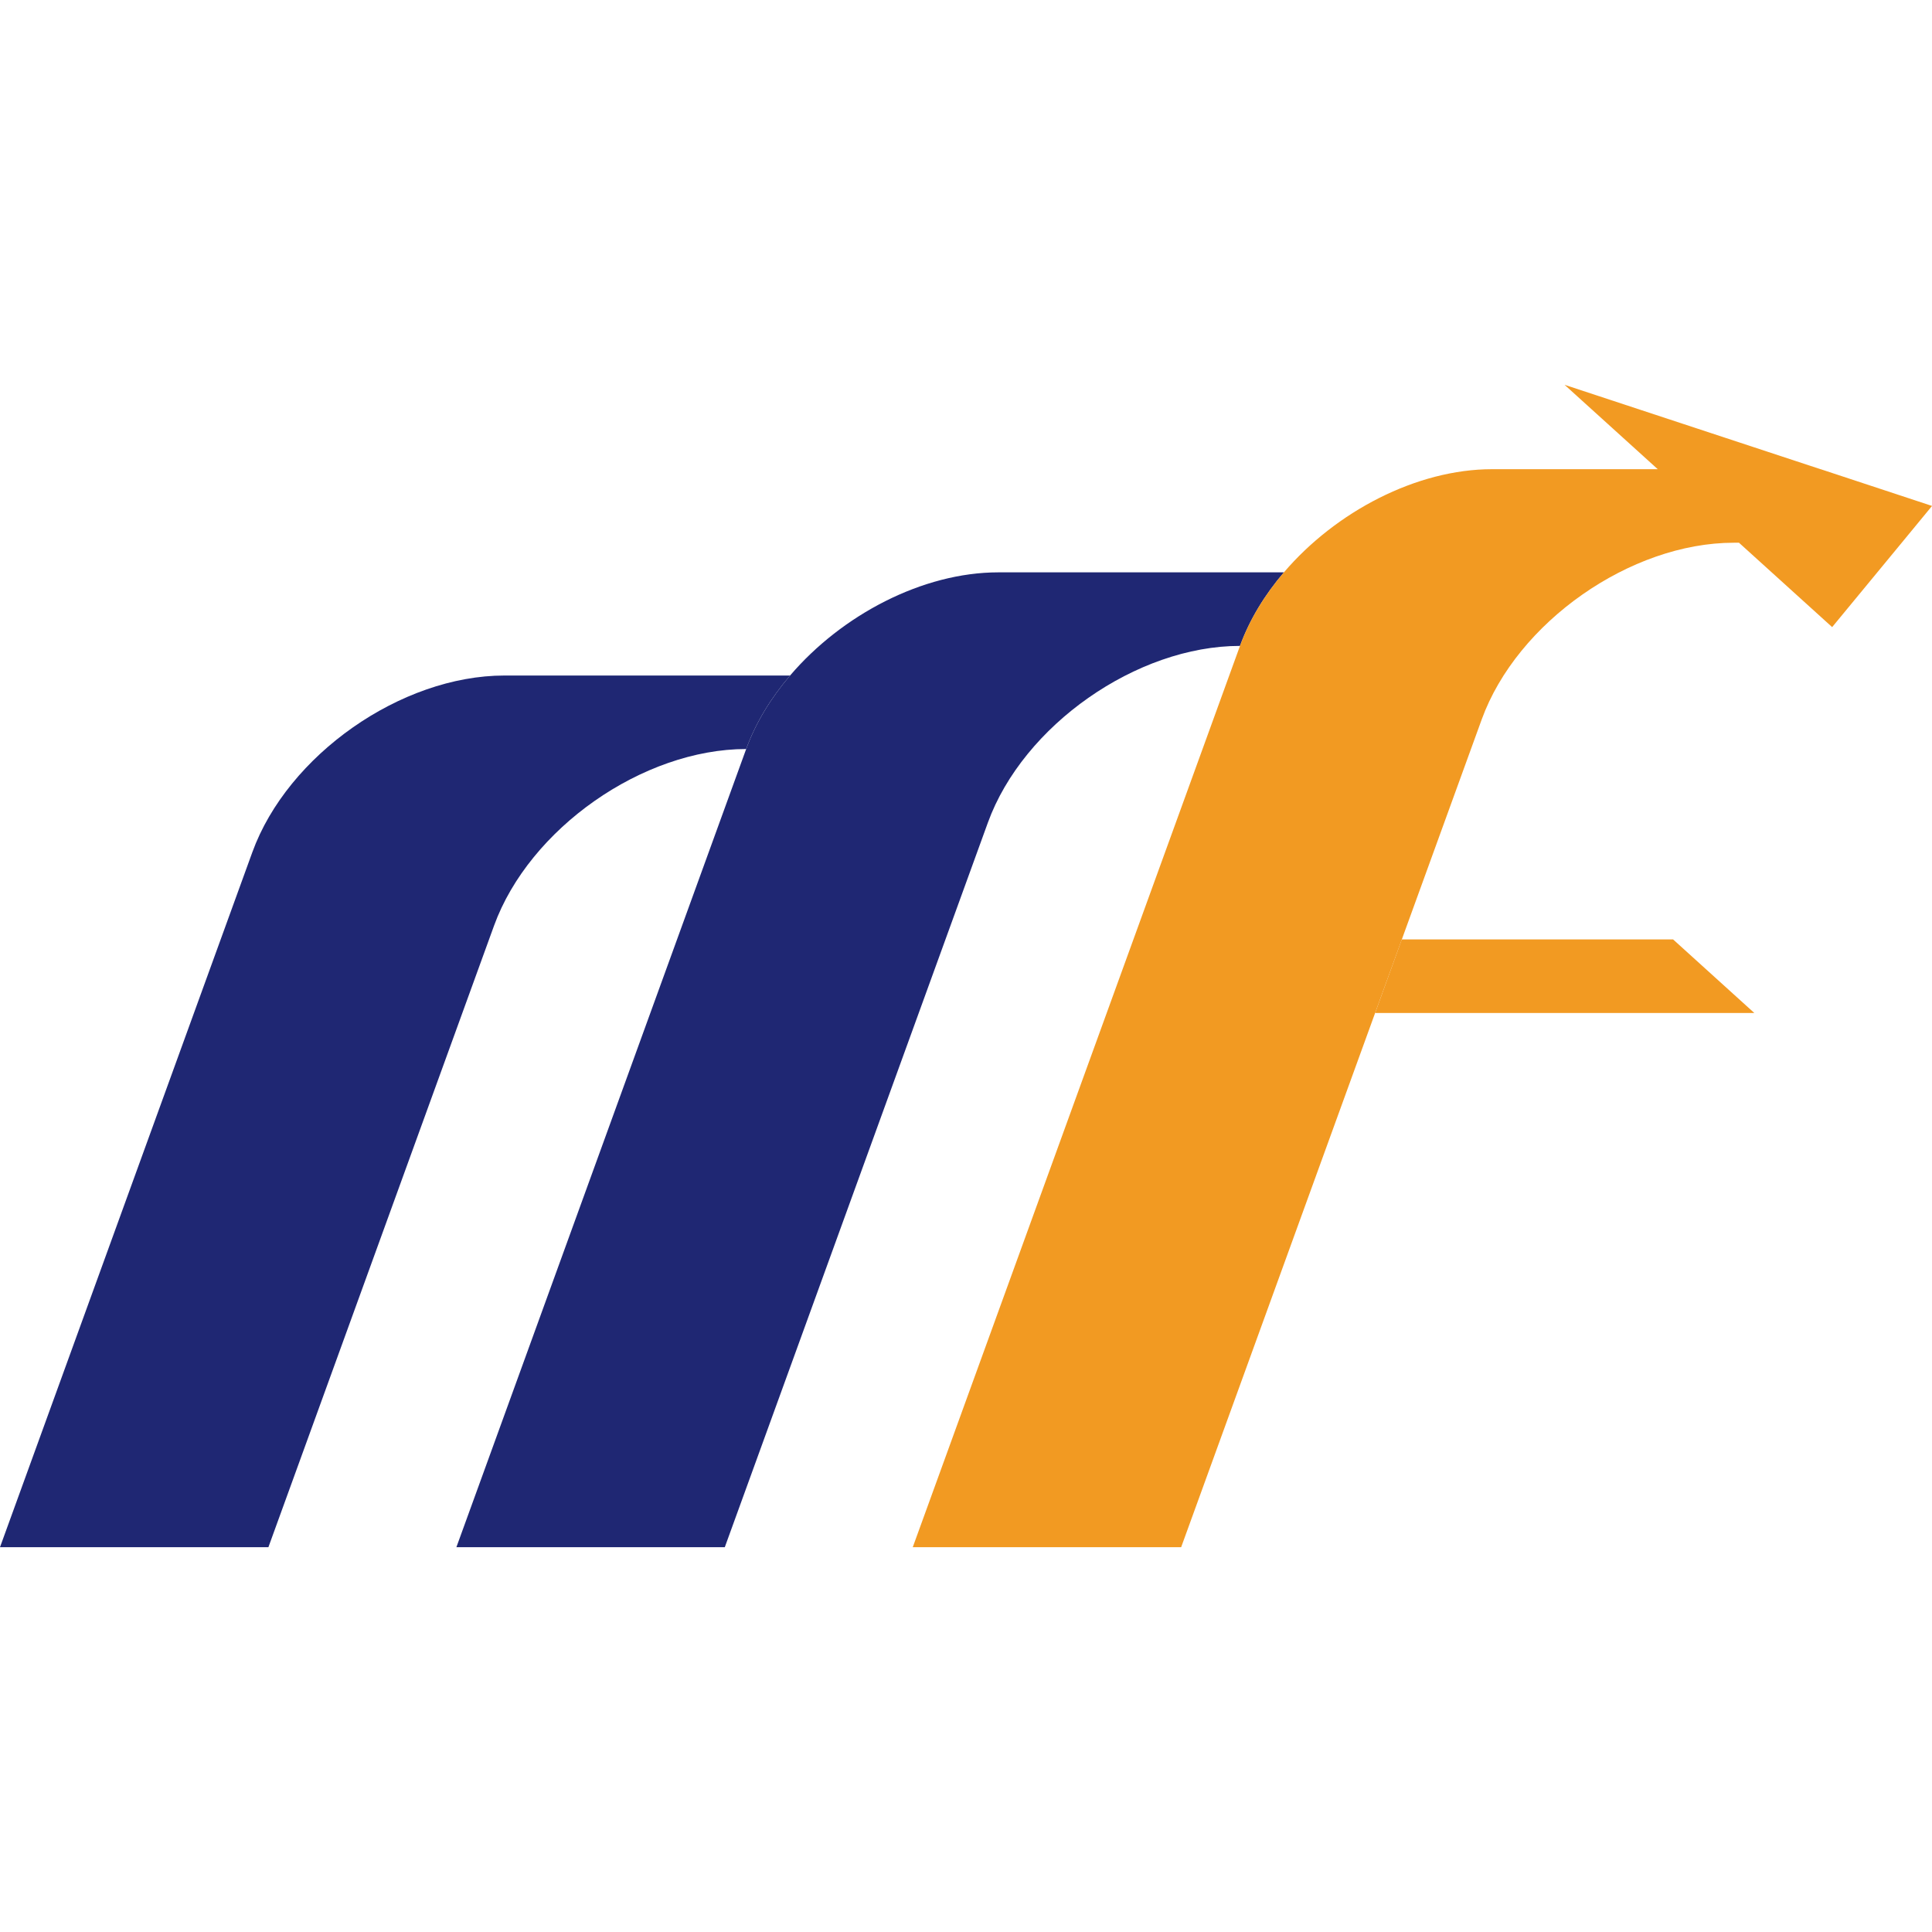
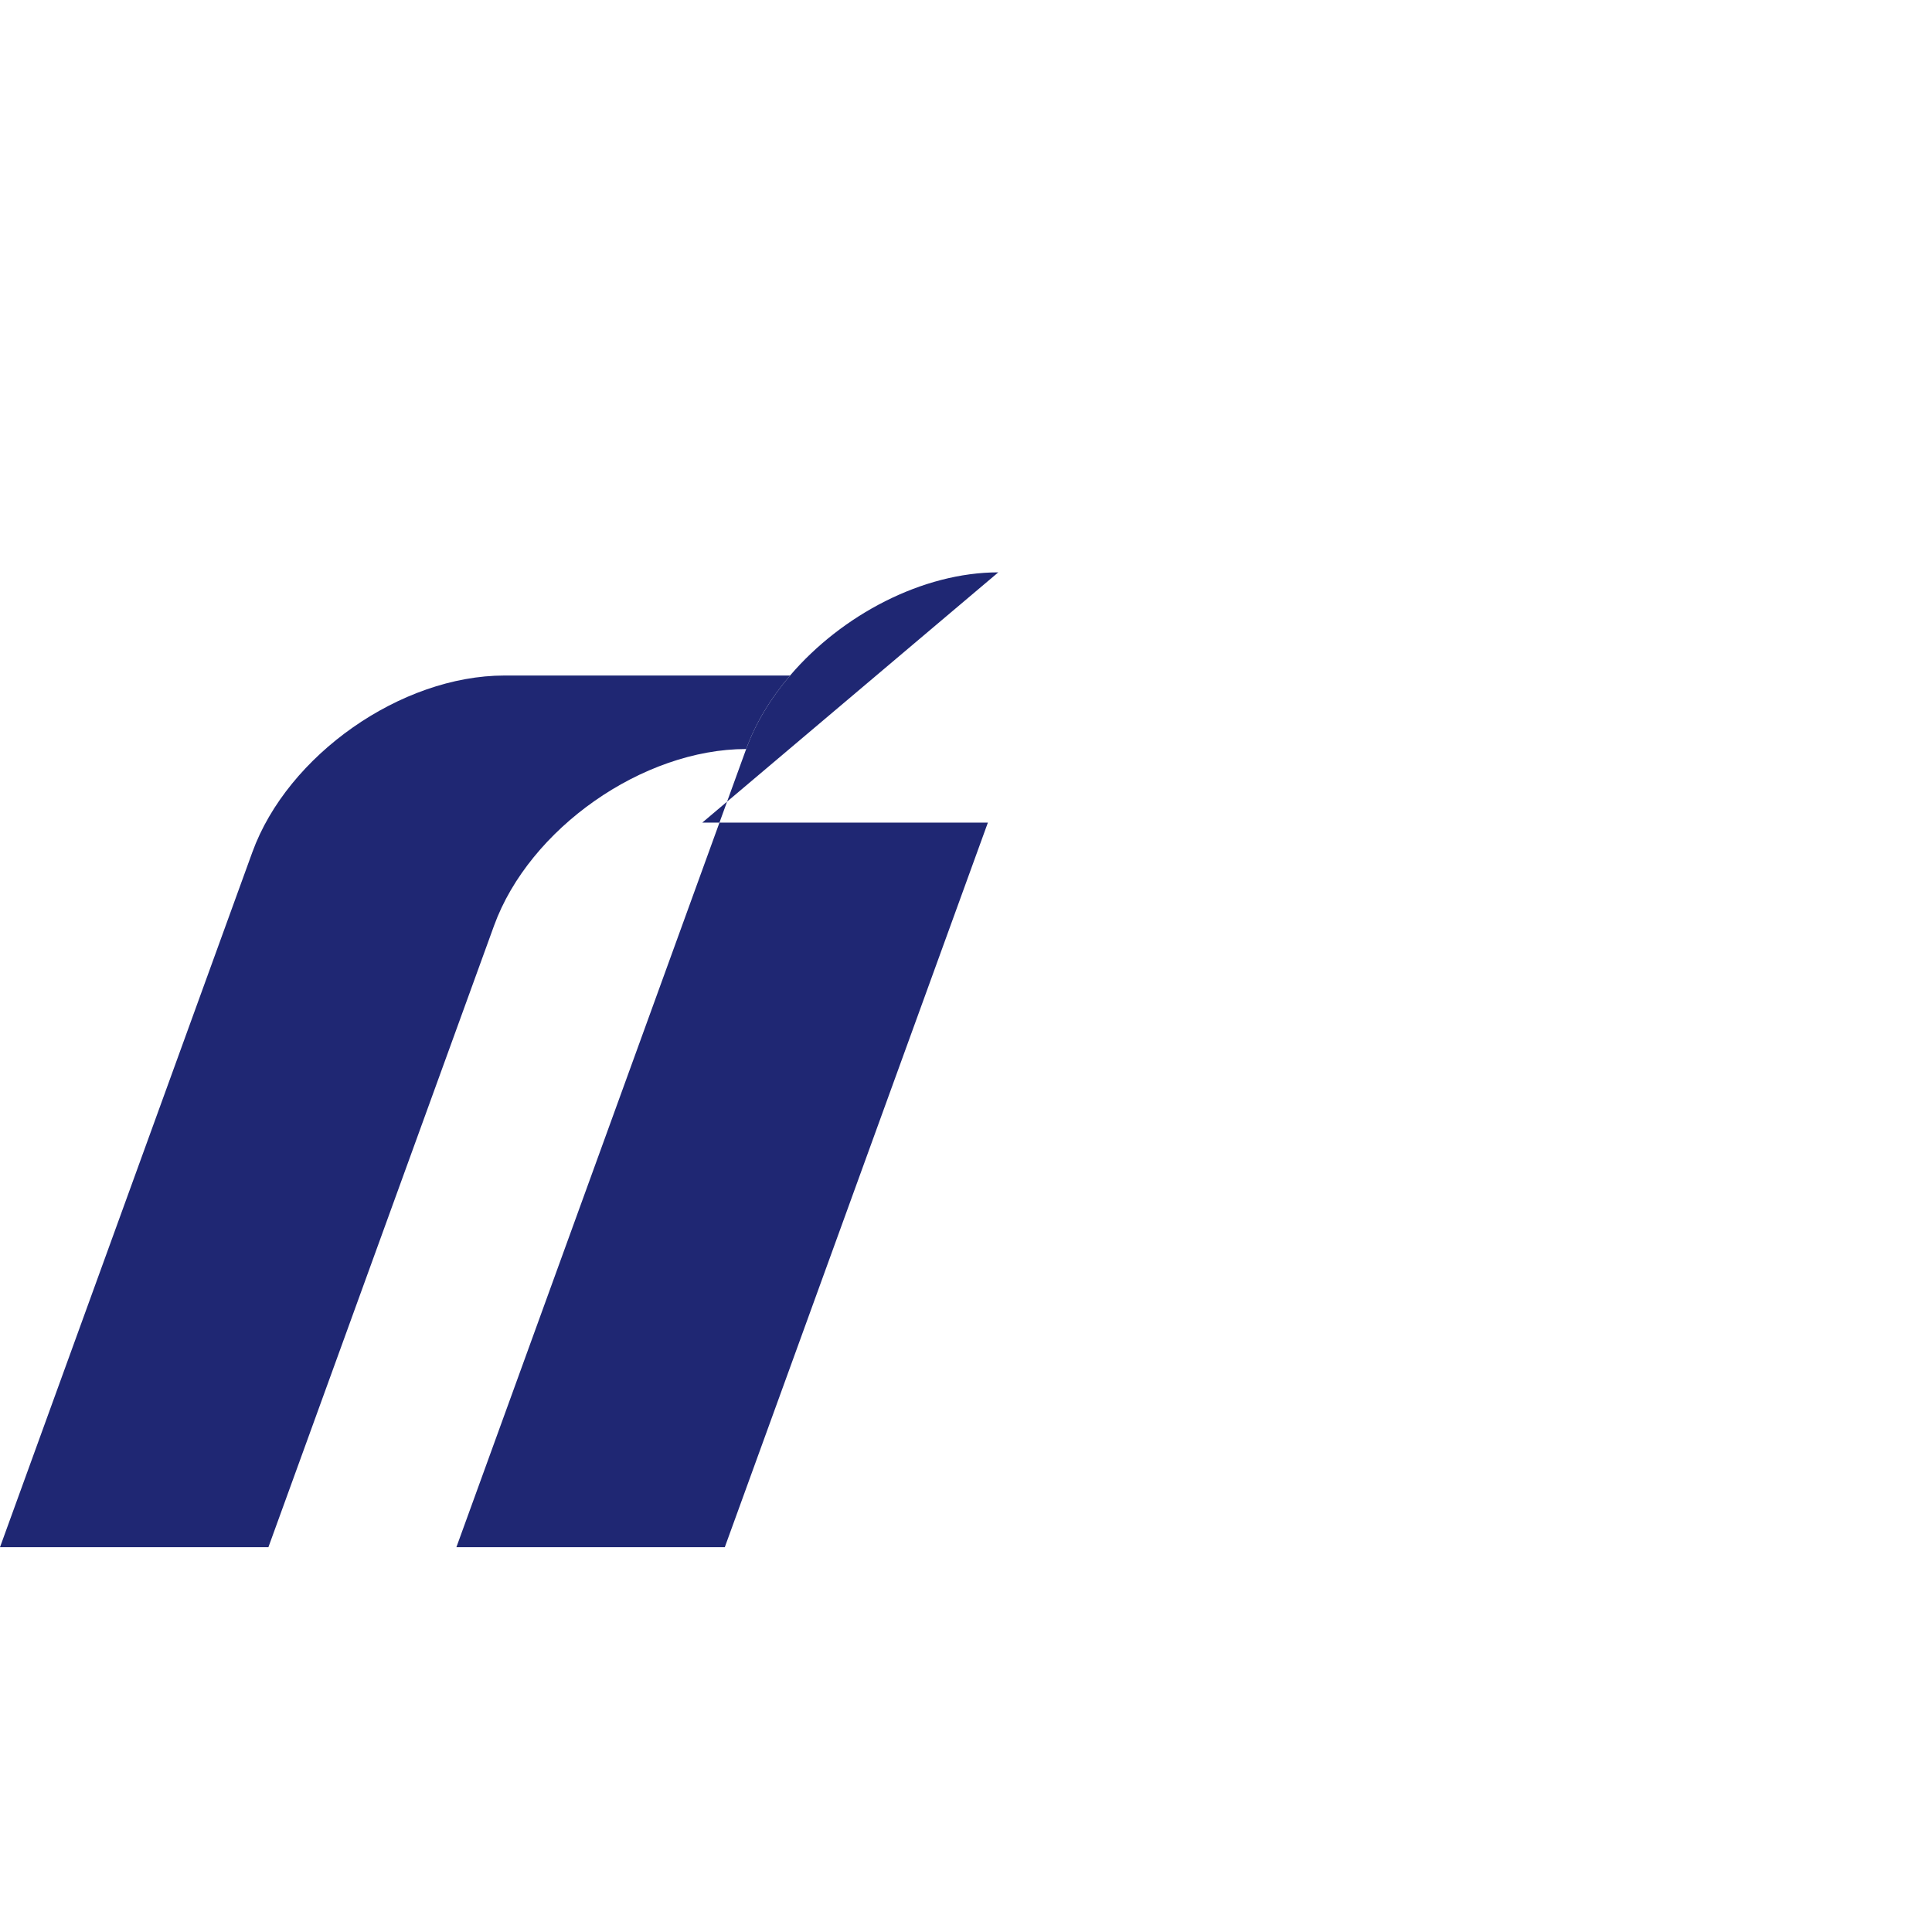
<svg xmlns="http://www.w3.org/2000/svg" id="a" data-name="favicon" viewBox="0 0 512 512">
  <defs>
    <style>
      .b {
        fill: #f29a22;
      }

      .b, .c {
        stroke-width: 0px;
      }

      .c {
        fill: #1f2773;
      }
    </style>
  </defs>
  <path class="c" d="m197.74,198.51c2.52-6.95,6.56-13.55,11.64-19.49h-75.69c-27.4,0-57.47,21.07-66.82,46.83L0,410.02h71.13l59.79-164.69c9.35-25.75,39.42-46.83,66.82-46.83Z" />
-   <path class="c" d="m264.56,151.68c-20.01,0-41.43,11.24-55.18,27.34-5.08,5.94-9.12,12.54-11.64,19.49l-76.79,211.51h71.13l69.72-192.02c9.35-25.75,39.42-46.83,66.82-46.83,2.52-6.95,6.56-13.55,11.64-19.49h-75.69Z" />
-   <polygon class="b" points="464.91 268.45 443.39 248.96 371.49 248.96 364.42 268.45 464.91 268.45" />
-   <path class="b" d="m482.45,124.34l-67.82-22.36,24.69,22.36h-43.89c-20.01,0-41.43,11.24-55.18,27.34-5.08,5.94-9.12,12.54-11.64,19.49l-86.72,238.85h71.13l51.4-141.57,7.08-19.49,21.17-58.3c9.35-25.75,39.42-46.83,66.82-46.83h1.36l24.69,22.36,18.44-22.36,8.03-9.75-29.55-9.75Z" />
+   <path class="c" d="m264.56,151.68c-20.01,0-41.43,11.24-55.18,27.34-5.08,5.94-9.12,12.54-11.64,19.49l-76.79,211.51h71.13l69.72-192.02h-75.69Z" />
</svg>